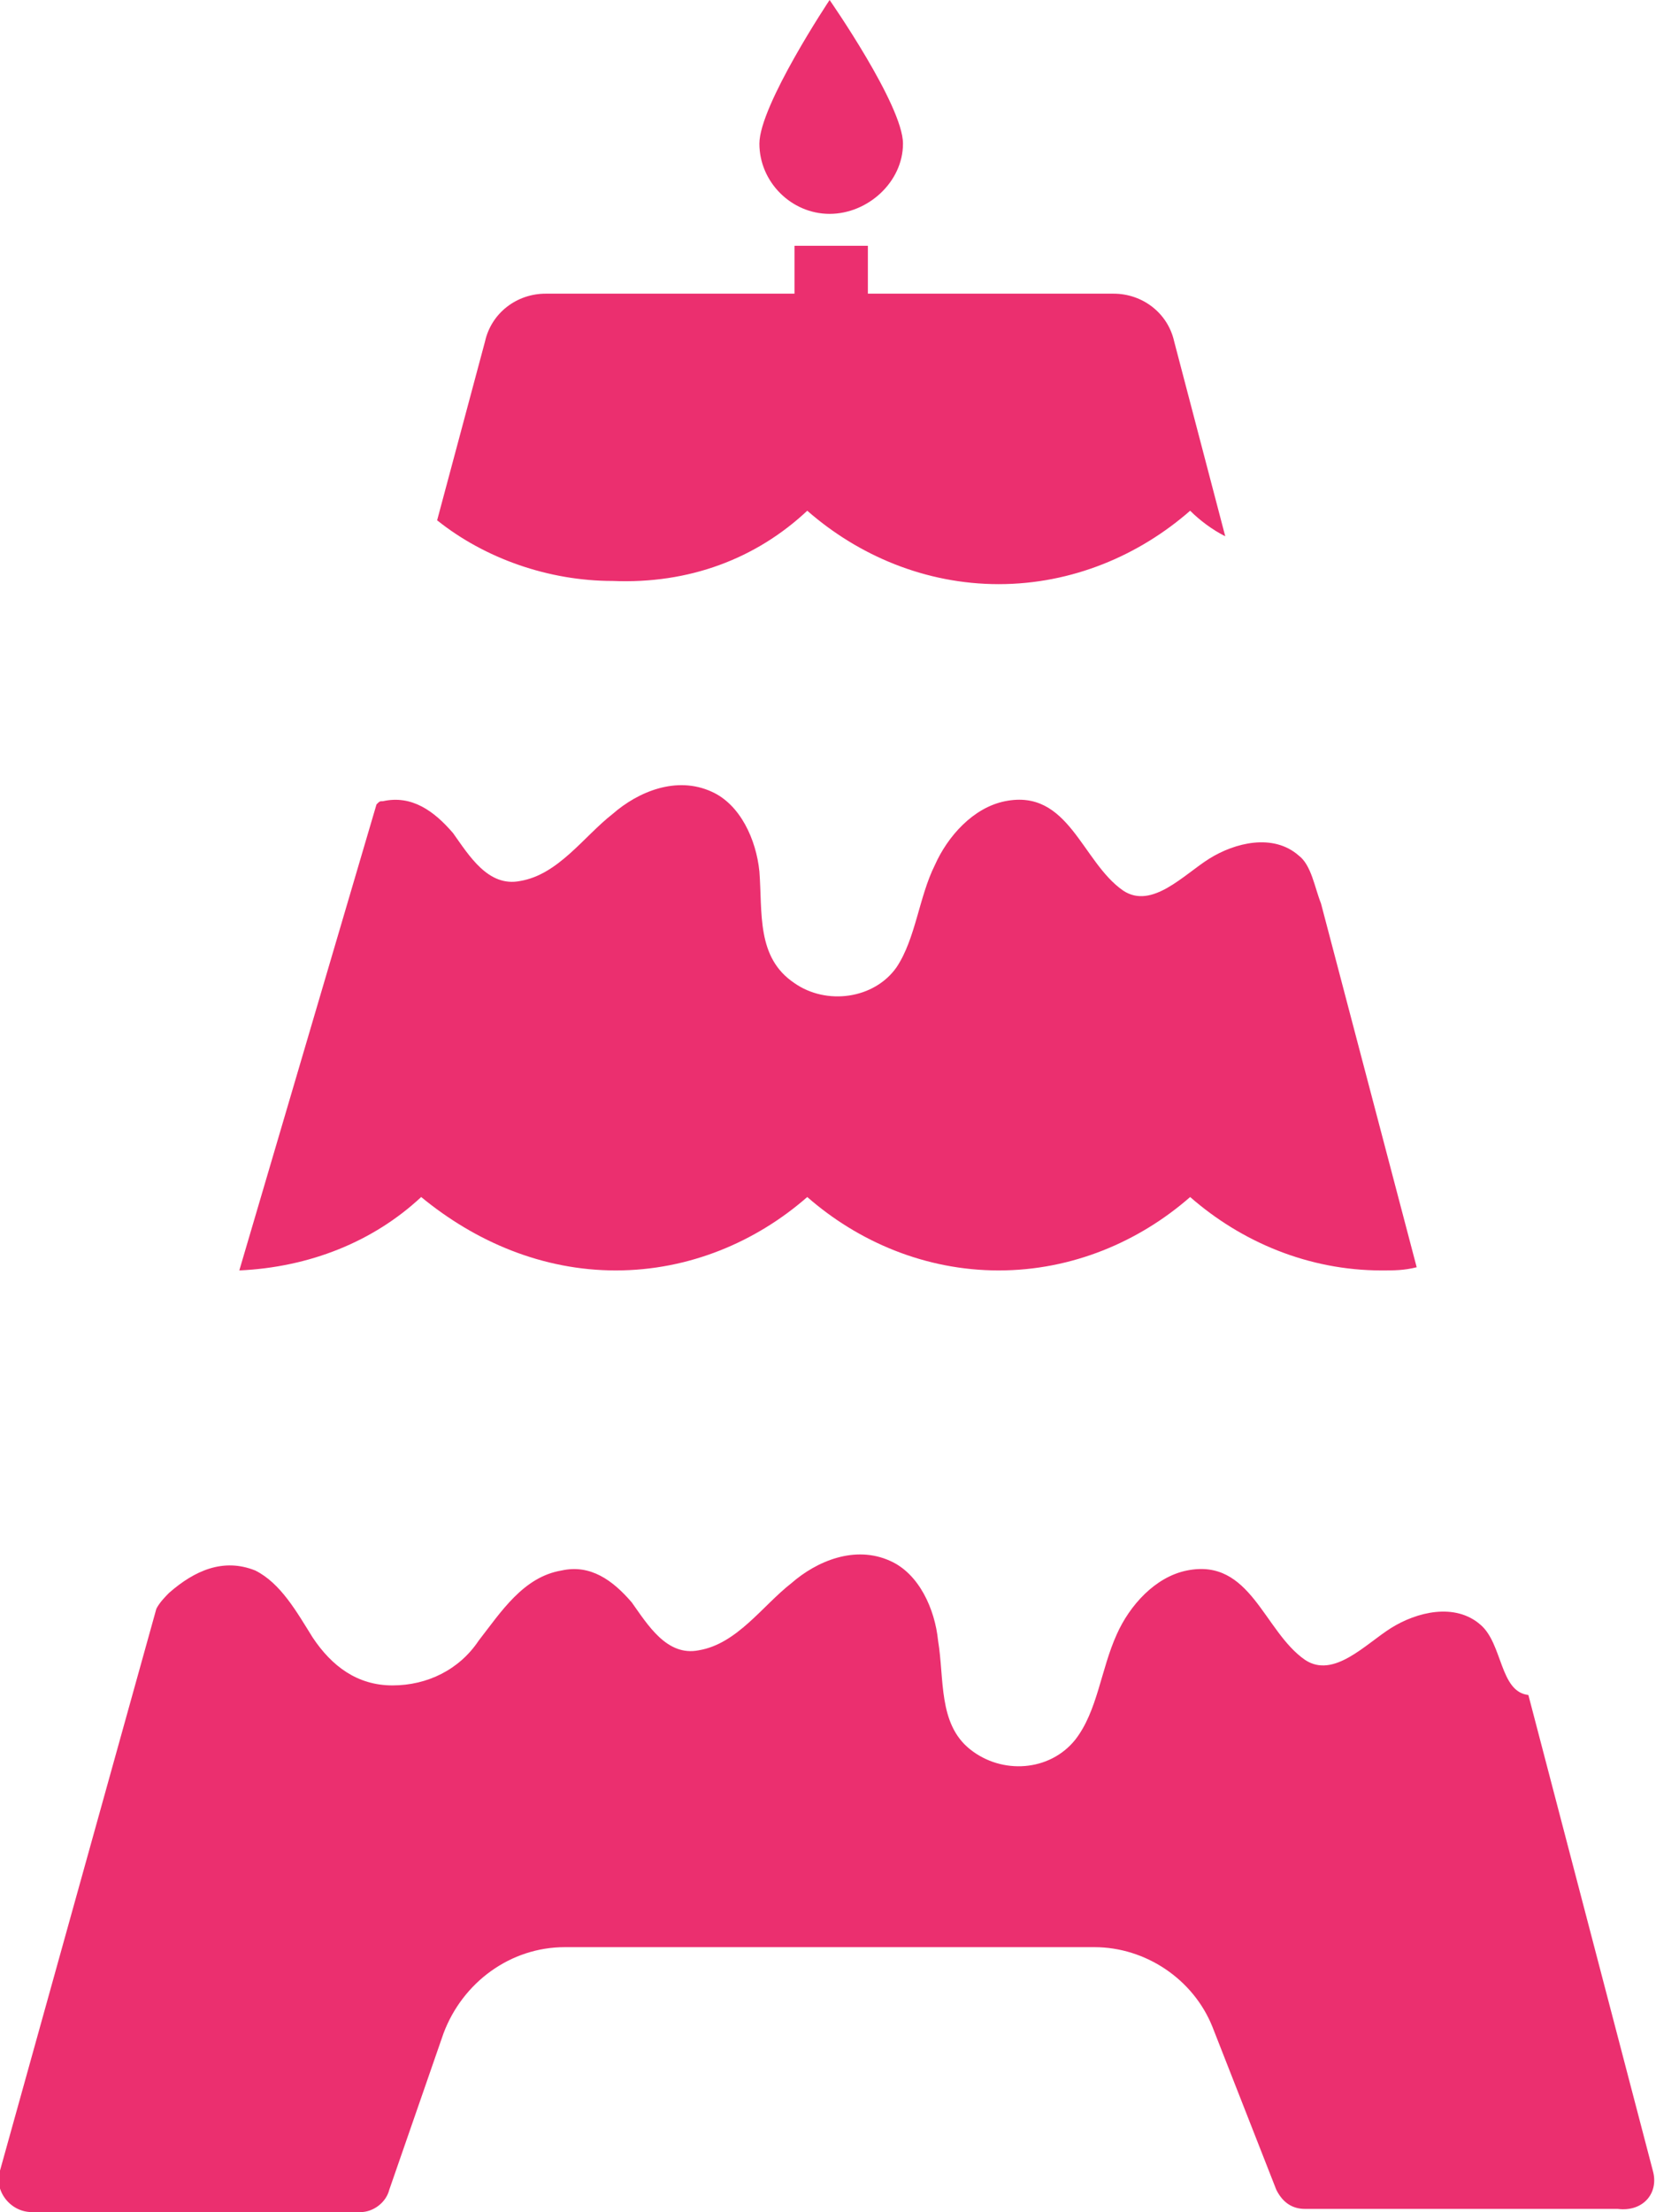
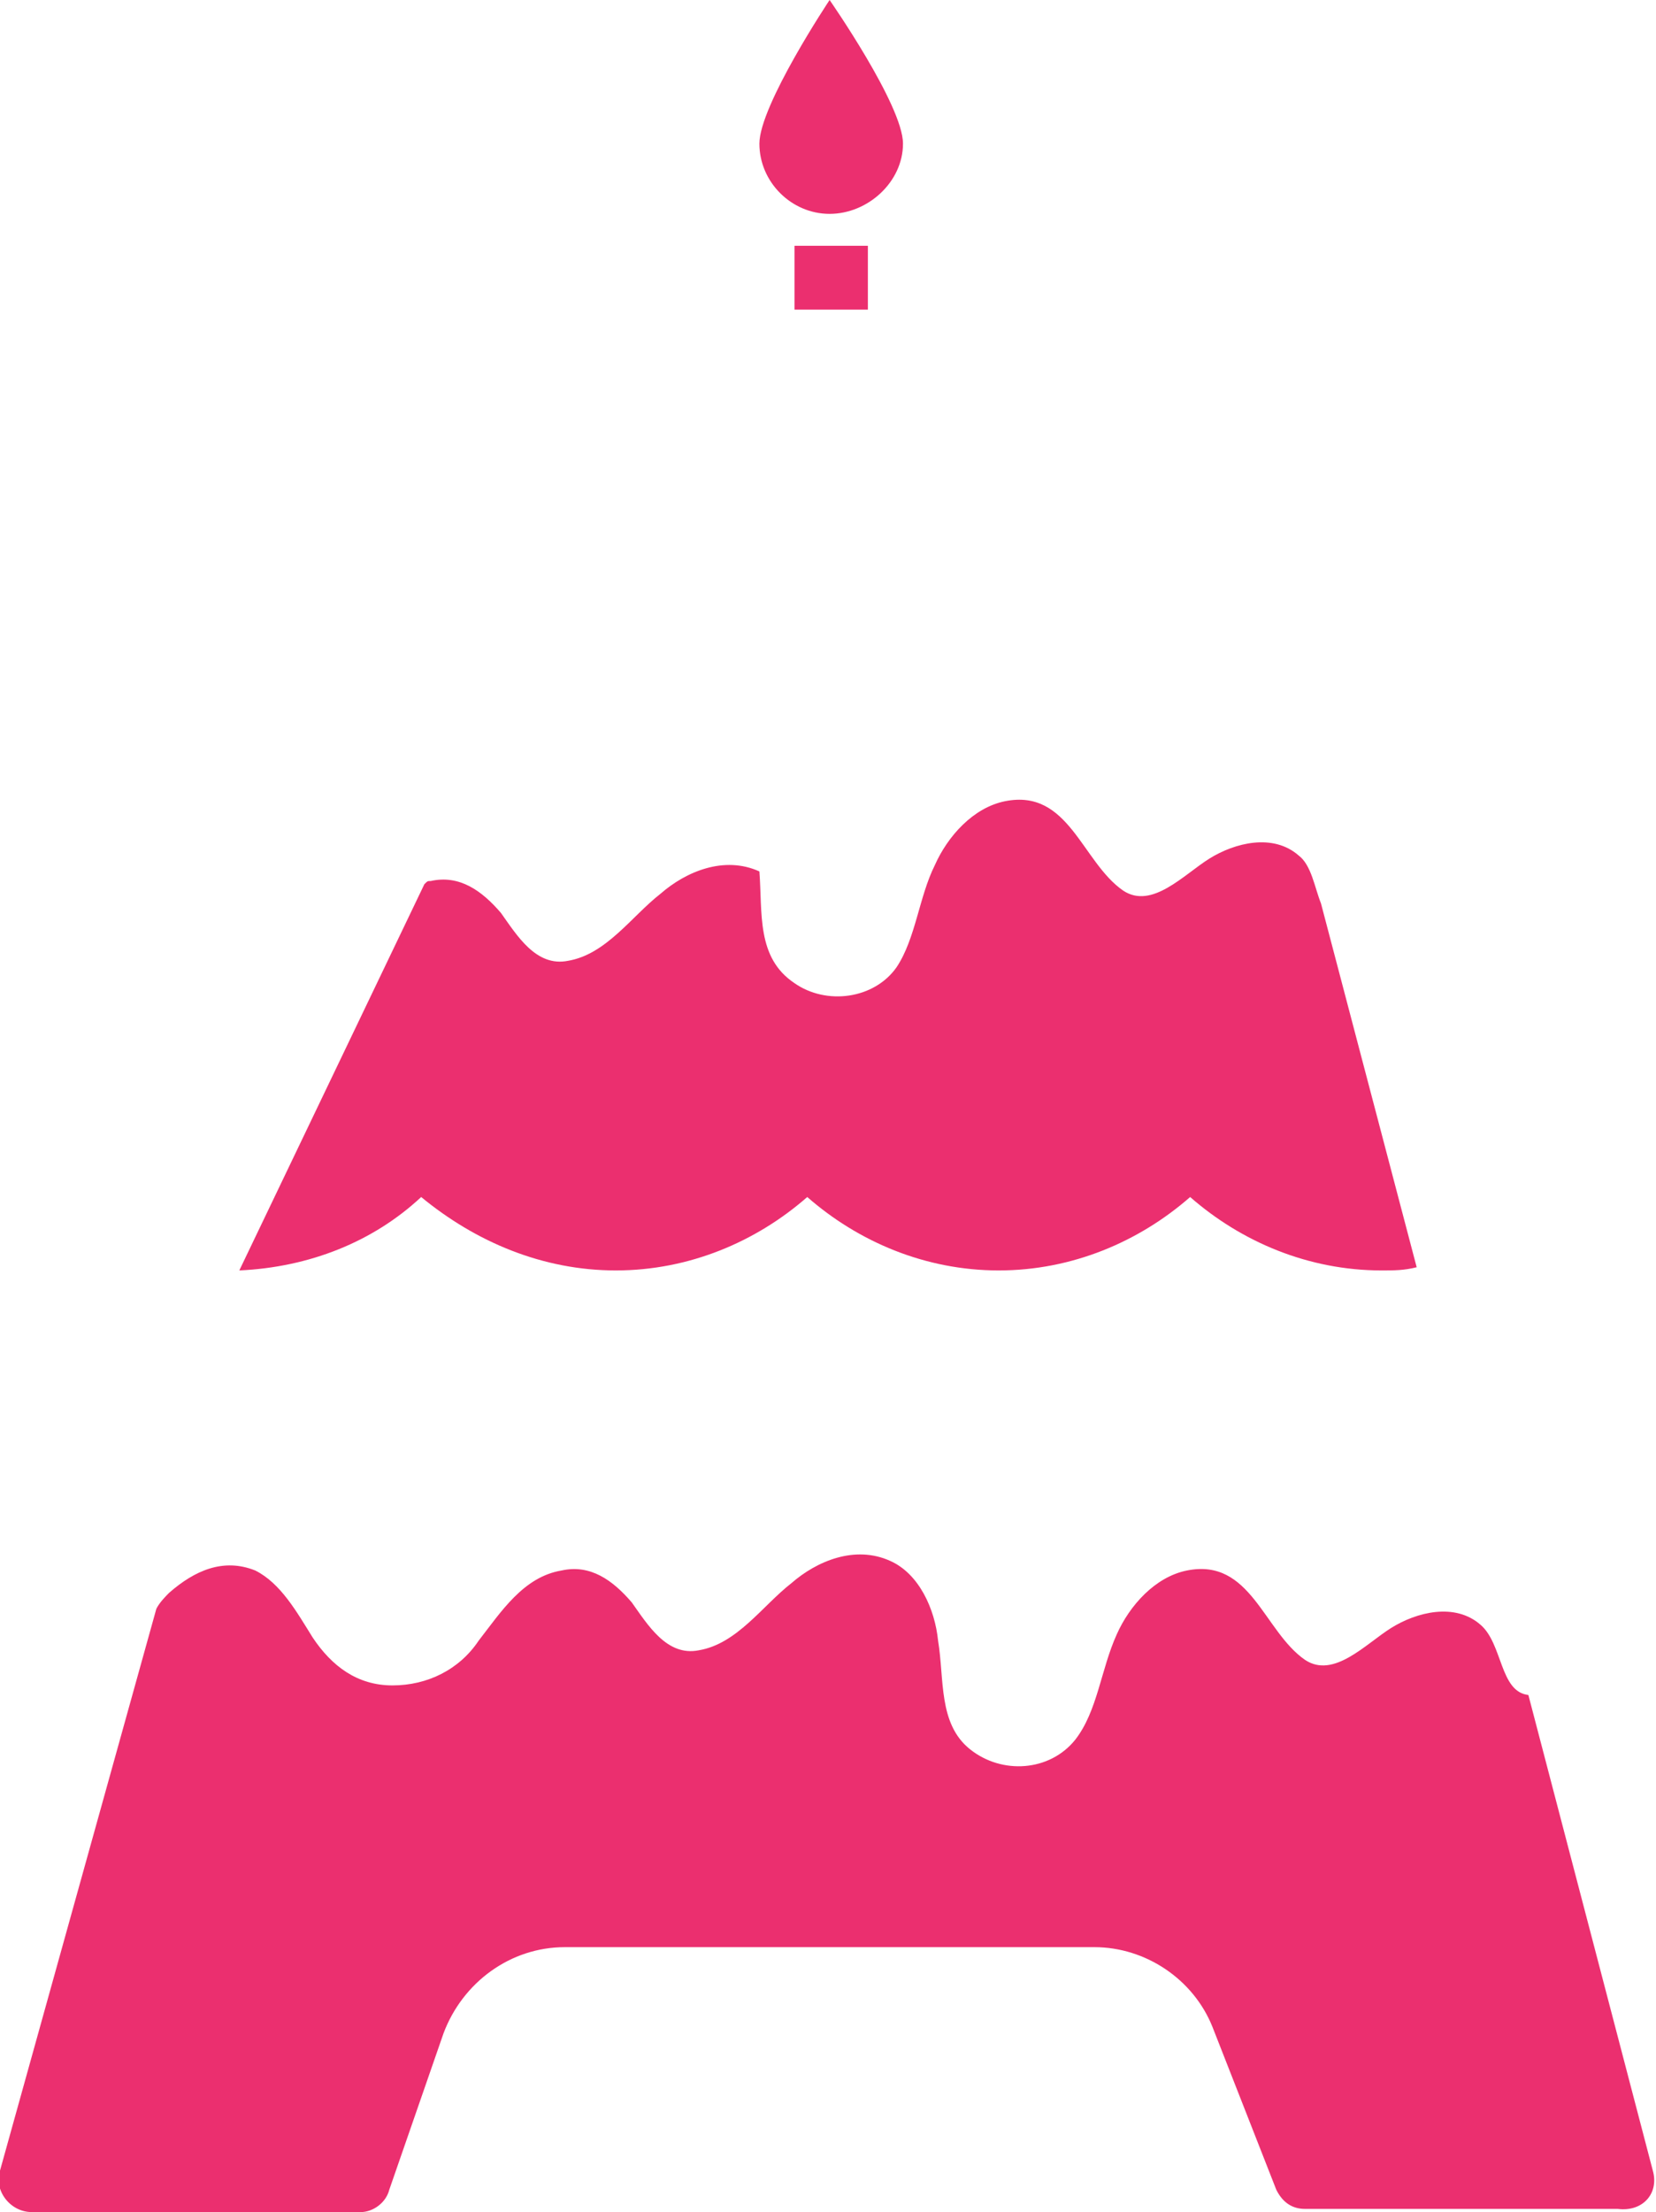
<svg xmlns="http://www.w3.org/2000/svg" version="1.1" id="Layer_1" x="0px" y="0px" viewBox="0 0 51.9 69.3" style="enable-background:new 0 0 51.9 69.3;" xml:space="preserve">
  <style type="text/css">
	.st0{fill:#EB2F6F;}
</style>
  <g>
-     <path class="st0" d="M19.3,39.8c2.3,0,4.4-0.9,6-2.3c1.6,1.4,3.7,2.3,6,2.3s4.4-0.9,6-2.3c1.6,1.4,3.7,2.3,6,2.3   c0.4,0,0.7,0,1.1-0.1l-3-11.4c-0.2-0.5-0.3-1.2-0.7-1.5c-0.8-0.7-2-0.4-2.8,0.1c-0.8,0.5-1.8,1.6-2.7,1c-1.3-0.9-1.7-3.2-3.7-2.8   c-1,0.2-1.8,1.1-2.2,2c-0.5,1-0.6,2.3-1.2,3.2c-0.7,1-2.2,1.2-3.2,0.5c-1.2-0.8-1-2.2-1.1-3.5c-0.1-1-0.6-2.1-1.5-2.5   c-1.1-0.5-2.3,0-3.1,0.7c-0.9,0.7-1.7,1.9-2.9,2.1c-1,0.2-1.6-0.8-2.1-1.5c-0.6-0.7-1.3-1.2-2.2-1c-0.1,0-0.1,0-0.2,0.1L7.5,39.8   c2.2-0.1,4.2-0.9,5.7-2.3C14.9,38.9,17,39.8,19.3,39.8z" />
-     <path class="st0" d="M25.3,16c1.6,1.4,3.7,2.3,6,2.3s4.4-0.9,6-2.3c0.3,0.3,0.7,0.6,1.1,0.8l-1.6-6.1c-0.2-0.9-1-1.5-1.9-1.5H17.1   c-0.9,0-1.7,0.6-1.9,1.5l-1.5,5.6c1.5,1.2,3.5,1.9,5.5,1.9C21.6,18.3,23.7,17.5,25.3,16z" />
+     <path class="st0" d="M19.3,39.8c2.3,0,4.4-0.9,6-2.3c1.6,1.4,3.7,2.3,6,2.3s4.4-0.9,6-2.3c1.6,1.4,3.7,2.3,6,2.3   c0.4,0,0.7,0,1.1-0.1l-3-11.4c-0.2-0.5-0.3-1.2-0.7-1.5c-0.8-0.7-2-0.4-2.8,0.1c-0.8,0.5-1.8,1.6-2.7,1c-1.3-0.9-1.7-3.2-3.7-2.8   c-1,0.2-1.8,1.1-2.2,2c-0.5,1-0.6,2.3-1.2,3.2c-0.7,1-2.2,1.2-3.2,0.5c-1.2-0.8-1-2.2-1.1-3.5c-1.1-0.5-2.3,0-3.1,0.7c-0.9,0.7-1.7,1.9-2.9,2.1c-1,0.2-1.6-0.8-2.1-1.5c-0.6-0.7-1.3-1.2-2.2-1c-0.1,0-0.1,0-0.2,0.1L7.5,39.8   c2.2-0.1,4.2-0.9,5.7-2.3C14.9,38.9,17,39.8,19.3,39.8z" />
    <path class="st0" d="M51.8,68l-3.9-14.9c-0.9-0.1-0.8-1.6-1.5-2.2c-0.8-0.7-2-0.4-2.8,0.1c-0.8,0.5-1.8,1.6-2.7,1   c-1.3-0.9-1.7-3.2-3.7-2.8c-1,0.2-1.8,1.1-2.2,2c-0.5,1.1-0.6,2.4-1.3,3.3c-0.8,1-2.3,1.1-3.3,0.3c-1-0.8-0.8-2.2-1-3.4   c-0.1-1-0.6-2.1-1.5-2.5c-1.1-0.5-2.3,0-3.1,0.7c-0.9,0.7-1.7,1.9-2.9,2.1c-1,0.2-1.6-0.8-2.1-1.5c-0.6-0.7-1.3-1.2-2.2-1   c-1.2,0.2-1.9,1.3-2.6,2.2c-0.6,0.9-1.6,1.4-2.7,1.4c-1.1,0-1.9-0.6-2.5-1.5c-0.5-0.8-1-1.7-1.8-2.1c-1-0.4-1.9,0-2.7,0.7   c-0.1,0.1-0.3,0.3-0.4,0.5L0,68c-0.2,0.6,0.3,1.3,1,1.3h3.5h6.8c0.4,0,0.8-0.3,0.9-0.7l1.7-4.9c0.6-1.6,2.1-2.7,3.8-2.7h16.6   c1.6,0,3.1,1,3.7,2.5l2,5.1c0.2,0.4,0.5,0.6,0.9,0.6h6.2h3.6C51.5,69.3,52,68.7,51.8,68z" />
    <path class="st0" d="M26,6.7c1.2,0,2.3-1,2.3-2.2S26,0,26,0s-2.2,3.3-2.2,4.5S24.8,6.7,26,6.7z" />
    <rect x="24.9" y="7.7" class="st0" width="2.3" height="2" />
  </g>
</svg>